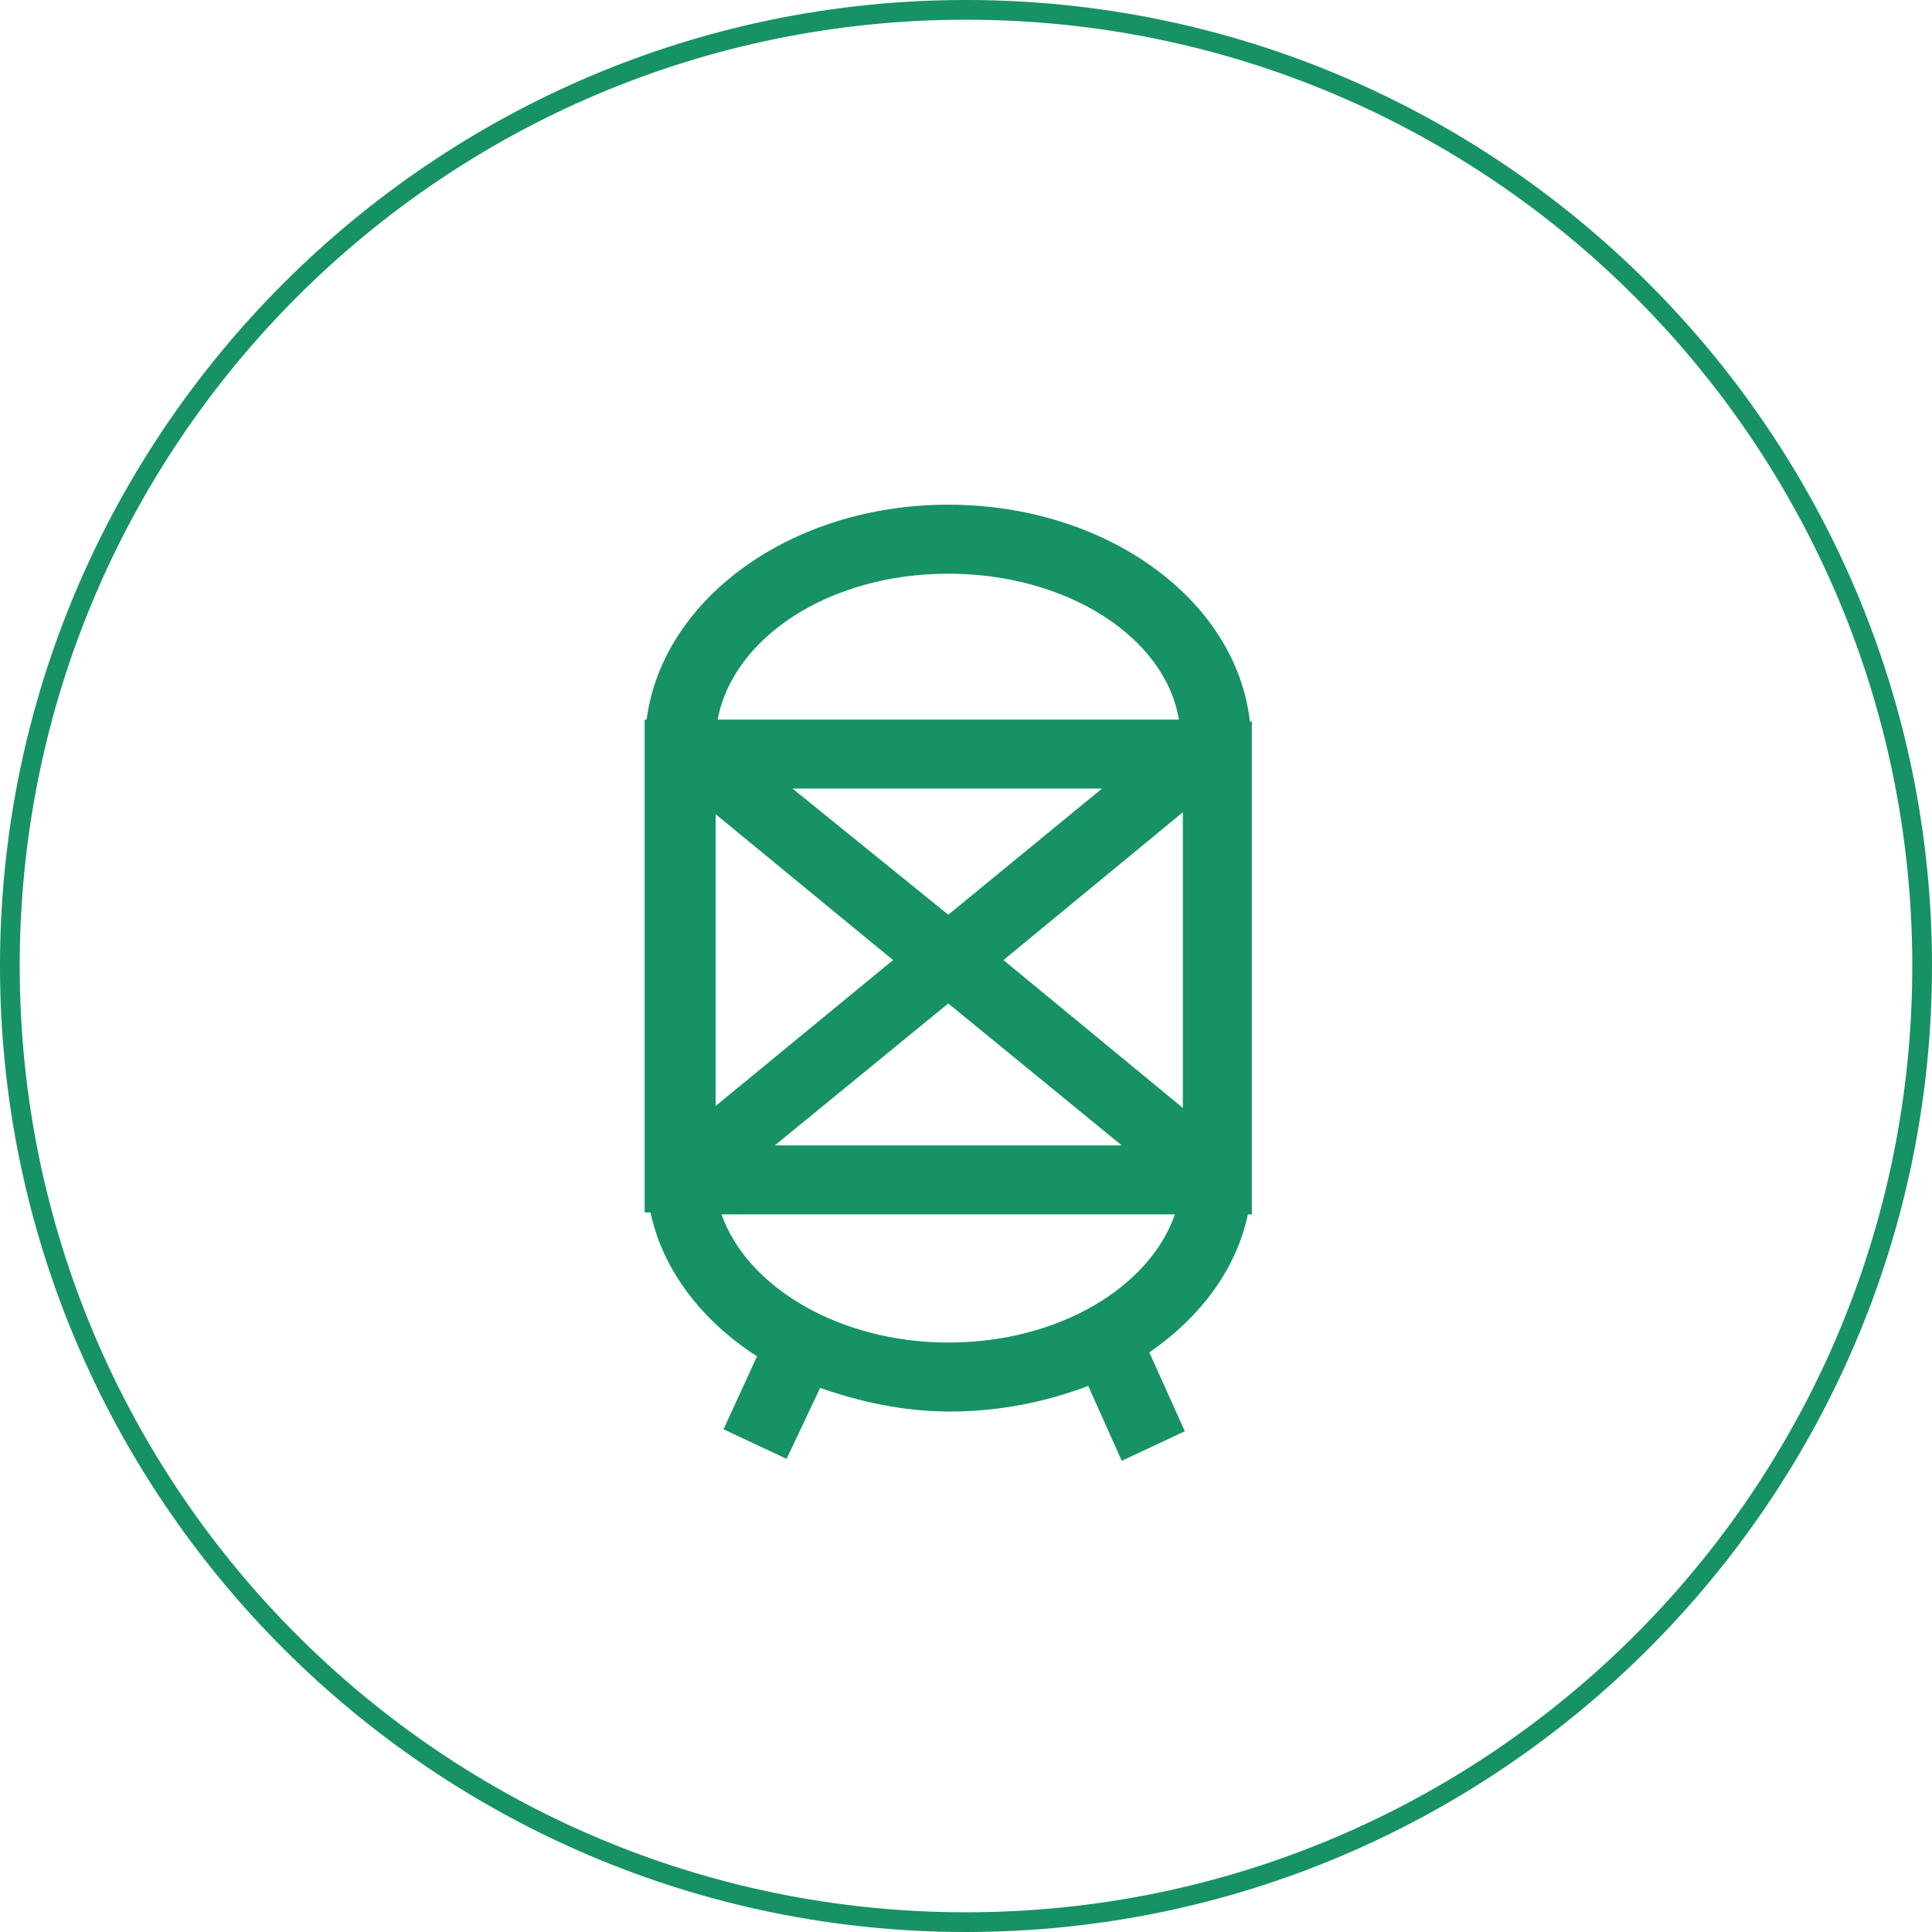
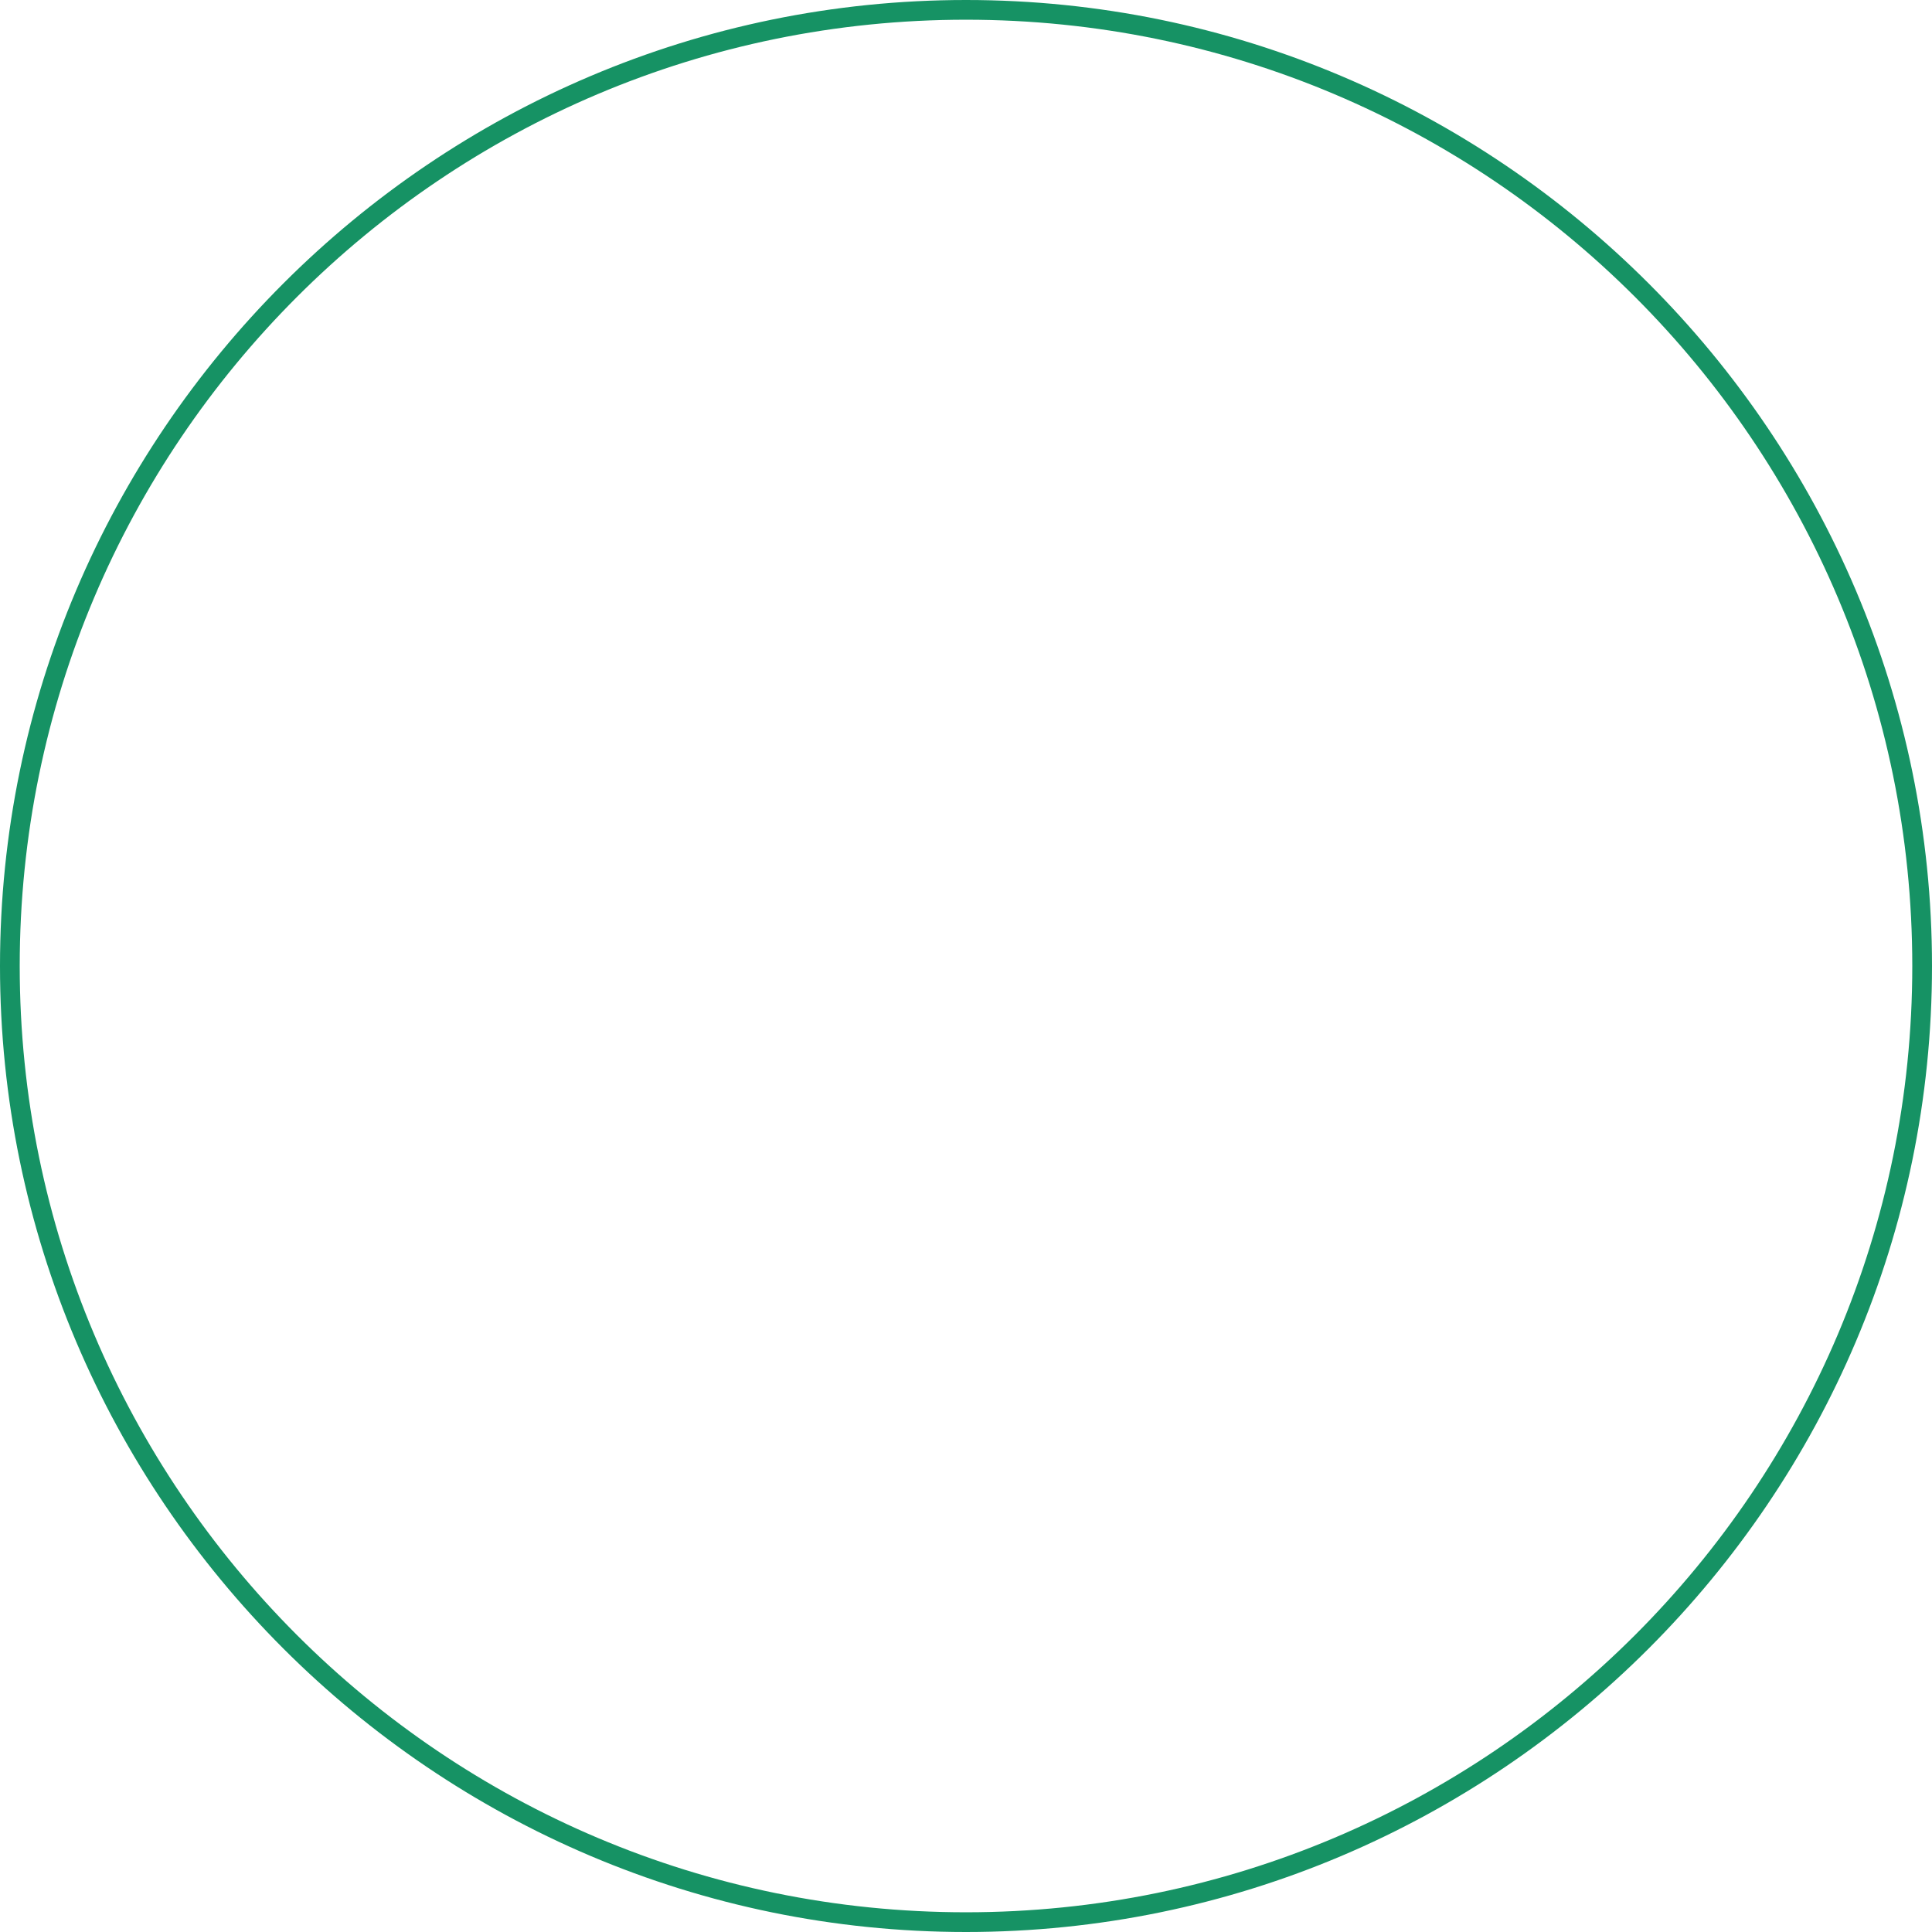
<svg xmlns="http://www.w3.org/2000/svg" version="1.1" id="Livello_1" x="0px" y="0px" viewBox="0 0 98 98" style="enable-background:new 0 0 98 98;" xml:space="preserve">
  <style type="text/css">
	.Ombra_x0020_esterna{fill:none;}
	.Angoli_x0020_arrotondati_x0020_2_x0020_pt{fill:#FFFFFF;stroke:#000000;stroke-miterlimit:10;}
	.Riflessione_x0020_X_x0020_dinamica{fill:none;}
	.Smusso_x0020_morbido{fill:url(#SVGID_1_);}
	.Crepuscolo{fill:#FFFFFF;}
	.Fogliame_GS{fill:#FFE500;}
	.Pompadour_GS{fill-rule:evenodd;clip-rule:evenodd;fill:#5BA4CC;}
	.st0{fill:#169264;}
</style>
  <linearGradient id="SVGID_1_" gradientUnits="userSpaceOnUse" x1="-207" y1="-207.84" x2="-206.293" y2="-207.133">
    <stop offset="0" style="stop-color:#E1DFDF" />
    <stop offset="0.174" style="stop-color:#DBDAD8" />
    <stop offset="0.352" style="stop-color:#CCC9C6" />
    <stop offset="0.532" style="stop-color:#B2AEA9" />
    <stop offset="0.714" style="stop-color:#918C87" />
    <stop offset="0.895" style="stop-color:#6B6664" />
    <stop offset="1" style="stop-color:#535050" />
  </linearGradient>
  <g id="XMLID_27_">
    <path id="XMLID_30_" class="st0" d="M49,0C22,0,0,22,0,49c0,27,22,49,49,49s49-22,49-49C98,22,76,0,49,0z M49,97   C22.5,97,1,75.5,1,49S22.5,1,49,1c26.5,0,48,21.5,48,48S75.5,97,49,97z" />
-     <path id="XMLID_33_" class="st0" d="M48.1,25.6c-8,0-14.5,4.8-15.3,10.9h-0.1v1.1v21.8v2.1H33c0.6,2.9,2.6,5.5,5.4,7.3l-1.7,3.7   l3.2,1.5l1.7-3.6c2,0.7,4.2,1.2,6.6,1.2c2.5,0,4.9-0.5,7-1.3l1.7,3.8l3.2-1.5l-1.8-4c2.6-1.8,4.4-4.2,5-7h0.2v-2.1V37.7v-1.1h-0.1   C62.7,30.4,56.1,25.6,48.1,25.6z M36.3,41.3l9,7.4l-9,7.4V41.3z M40.2,40h15.7l-7.8,6.4L40.2,40z M48.1,50.9l8.8,7.2H39.3   L48.1,50.9z M60,56.2l-9.1-7.5l9.1-7.5V56.2z M48.1,29.1c6,0,11,3.2,11.7,7.4H36.4C37.2,32.3,42.1,29.1,48.1,29.1z M48.1,68.1   c-5.5,0-10.2-2.8-11.5-6.5h23C58.3,65.3,53.7,68.1,48.1,68.1z" />
  </g>
</svg>